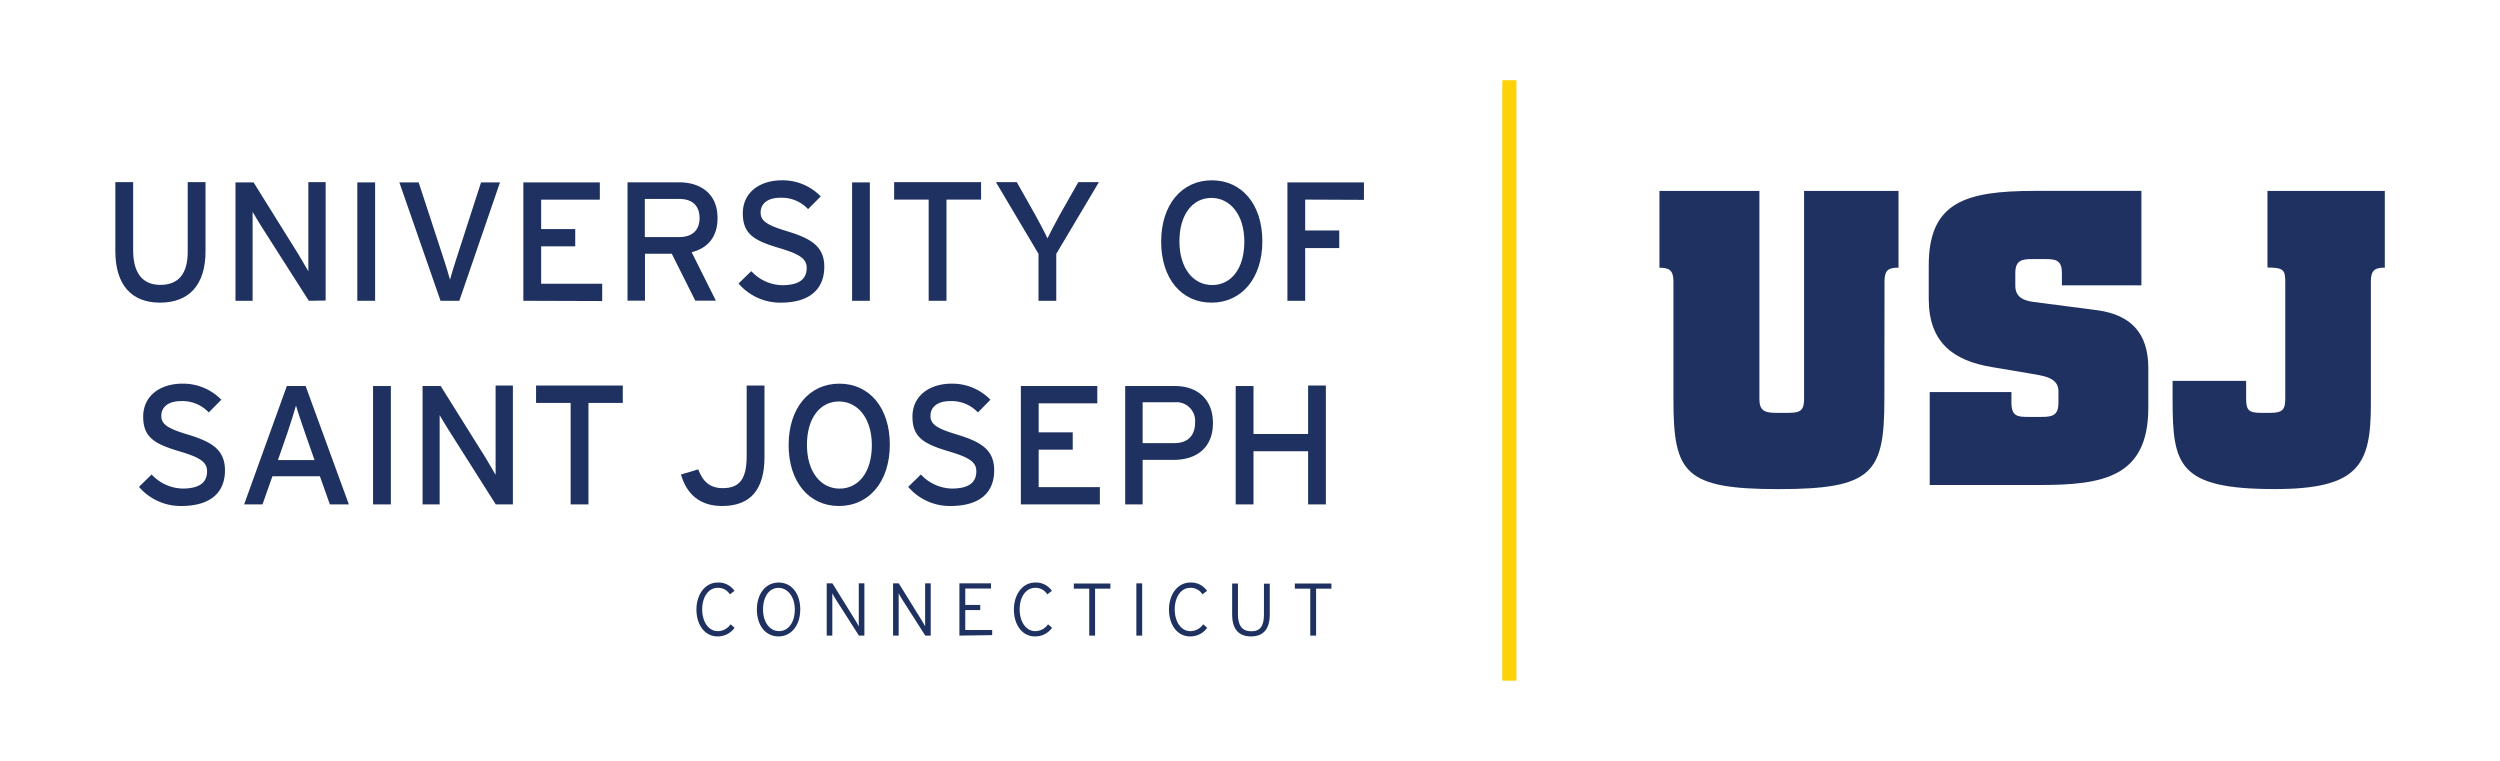
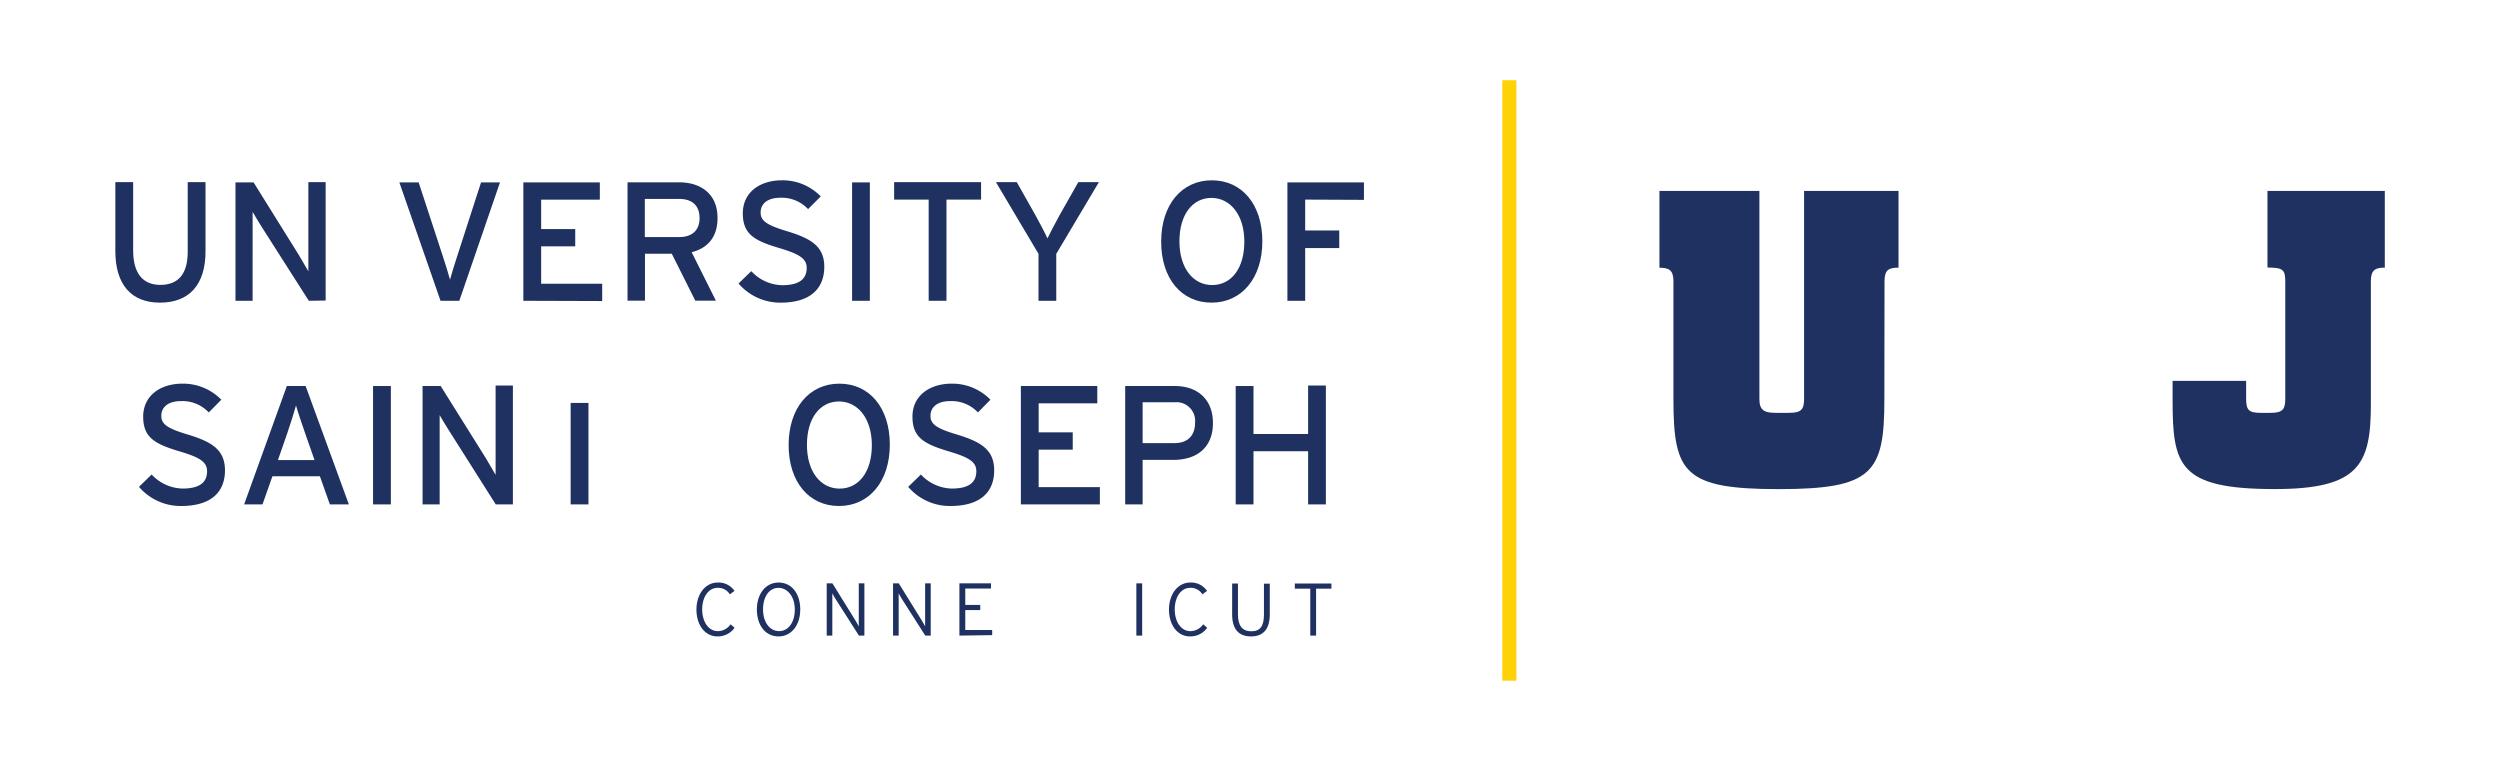
<svg xmlns="http://www.w3.org/2000/svg" id="Layer_1" data-name="Layer 1" viewBox="0 0 485.72 147.84">
  <defs>
    <style>.cls-1{fill:#1e3160;}.cls-2{fill:none;stroke:#fed206;stroke-width:2.74px;}</style>
  </defs>
  <path class="cls-1" d="M366.11,77.66c0,14.24-2.3,17.37-20.57,17.37s-20.41-3.13-20.41-17.37v-23c0-2.23-.91-2.64-2.72-2.64V37.09h19.42V77.5c0,2.14.83,2.71,3.21,2.71h2.47c2.39,0,3-.57,3-2.71V37.09h18.35V52c-1.89,0-2.72.41-2.72,2.64Z" />
-   <path class="cls-1" d="M374.92,76.18H390.8v2.06C390.8,80.87,392,81,394,81h2.56c2,0,3.37-.16,3.37-2.71V76c0-2.8-3.21-3-5.68-3.46L387,71.32c-7.41-1.23-12.27-4.69-12.27-13.25v-6.5c0-12.26,7.08-14.48,20.58-14.48h20.74V55.44H400.6V53.05c0-2.47-1.15-2.71-3.13-2.71h-2.63c-1.9,0-3.29.16-3.29,2.71v2.47c0,2.22,1.64,2.88,3.45,3.13l12.59,1.64c6.42.91,9.8,4.45,9.8,11.2v7.74c0,13.49-8.81,15-21.07,15h-21.4Z" />
  <path class="cls-1" d="M444,77.5V54.62c0-2.23-.49-2.64-3.46-2.64V37.09h22.8V52c-1.81,0-2.71.41-2.71,2.64v24c0,11.69-2.39,16.38-18.69,16.38-18.76,0-19.83-4.69-19.83-17.37V74H436.4V77.5c0,2.14.49,2.71,2.8,2.71h1.89C443.4,80.21,444,79.64,444,77.5Z" />
  <path class="cls-1" d="M31.07,58.8c-5.7,0-8.66-3.68-8.66-10V35.39h3.46V48.66c0,4.35,1.81,6.69,5.27,6.69,3.62,0,5.33-2.24,5.33-6.46V35.39h3.46V48.83C39.93,55.28,36.8,58.8,31.07,58.8Z" />
  <path class="cls-1" d="M60,58.44,50.79,44c-.56-.86-1.35-2.24-1.71-2.84,0,.86,0,4.05,0,5.34V58.44H45.75v-23h3.52L58,49.45c.6,1,1.58,2.67,1.91,3.26,0-.85,0-4.15,0-5.43V35.39h3.36v23Z" />
-   <path class="cls-1" d="M69.42,58.44v-23h3.46v23Z" />
  <path class="cls-1" d="M89.24,58.44H85.59l-8-23h3.75l4.81,14.69c.43,1.35,1.08,3.39,1.28,4.21.2-.82.86-2.89,1.29-4.24l4.74-14.66h3.68Z" />
  <path class="cls-1" d="M101.68,58.44v-23h14.86v3.36h-11.4v5.7h6.62v3.36h-6.62v7.27H117v3.36Z" />
  <path class="cls-1" d="M134.38,49l4.71,9.42h-4l-4.57-9.12h-5.21v9.12h-3.39v-23H132c4,0,7.41,2.14,7.41,6.88C139.45,46,137.51,48.23,134.38,49ZM132,38.65h-6.72v7.41H132c2.31,0,3.92-1.18,3.92-3.69S134.38,38.65,132,38.65Z" />
  <path class="cls-1" d="M151.69,58.8a10.66,10.66,0,0,1-8.2-3.72l2.47-2.4a8.43,8.43,0,0,0,6,2.73c3.22,0,4.77-1.12,4.77-3.36,0-1.77-1.35-2.66-5.2-3.82-4.88-1.44-7.21-2.66-7.21-6.78s3.36-6.42,7.6-6.42a10.31,10.31,0,0,1,7.54,3.13L157,40.63a7,7,0,0,0-5.37-2.21c-2.7,0-3.85,1.32-3.85,2.87s1.05,2.4,5,3.59c4.54,1.38,7.37,2.83,7.37,6.94S157.59,58.8,151.69,58.8Z" />
  <path class="cls-1" d="M165.55,58.44v-23H169v23Z" />
  <path class="cls-1" d="M183.89,38.78V58.44h-3.46V38.78h-6.71V35.39h16.89v3.39Z" />
  <path class="cls-1" d="M205.22,49.32v9.12h-3.45V49.32L193.5,35.39h4.05l3.59,6.36c.79,1.41,2,3.72,2.37,4.57.4-.85,1.55-3.06,2.37-4.54l3.62-6.39h4Z" />
  <path class="cls-1" d="M235.38,58.8c-5.83,0-9.78-4.67-9.78-11.85s4-11.92,9.84-11.92,9.82,4.68,9.82,11.85S241.24,58.8,235.38,58.8Zm0-20.35c-3.66,0-6.23,3.2-6.23,8.43s2.67,8.5,6.36,8.5,6.25-3.19,6.25-8.43S239,38.45,235.35,38.45Z" />
  <path class="cls-1" d="M253.58,38.78v6h6.62V48.2h-6.62V58.44h-3.45v-23H265v3.39Z" />
  <path class="cls-1" d="M35.18,98.31A10.67,10.67,0,0,1,27,94.59l2.46-2.4a8.47,8.47,0,0,0,6,2.73c3.22,0,4.77-1.12,4.77-3.36,0-1.78-1.35-2.67-5.2-3.82-4.87-1.45-7.21-2.67-7.21-6.78s3.36-6.42,7.6-6.42A10.38,10.38,0,0,1,43,77.66l-2.44,2.47a7,7,0,0,0-5.37-2.2c-2.7,0-3.85,1.31-3.85,2.86s1.05,2.41,5,3.59c4.54,1.38,7.37,2.83,7.37,7S41.08,98.31,35.18,98.31Z" />
  <path class="cls-1" d="M64.09,98l-1.94-5.47H52.93L51,98H47.43l8.3-23h3.65l8.4,23ZM59.25,84.08c-.56-1.64-1.48-4.31-1.74-5.3-.27,1-1.09,3.63-1.68,5.34L54,89.39h7.11Z" />
  <path class="cls-1" d="M72.48,98v-23h3.46V98Z" />
  <path class="cls-1" d="M96.32,98,87.13,83.49c-.56-.85-1.35-2.24-1.71-2.83,0,.86,0,4,0,5.33V98H82.1v-23h3.52L94.38,89c.59,1,1.58,2.67,1.91,3.26,0-.86,0-4.15,0-5.44V74.9h3.36V98Z" />
-   <path class="cls-1" d="M114.33,78.29V98h-3.46V78.29h-6.72V74.9H121v3.39Z" />
-   <path class="cls-1" d="M140.3,98.31c-4.31,0-6.88-2.27-8-6.12l3.36-1c.88,2.37,2.27,3.65,4.77,3.65,3.33,0,4.64-1.87,4.64-6.25V74.9h3.46v14C148.5,95.05,145.87,98.31,140.3,98.31Z" />
+   <path class="cls-1" d="M114.33,78.29V98h-3.46V78.29h-6.72V74.9v3.39Z" />
  <path class="cls-1" d="M163,98.31c-5.82,0-9.78-4.68-9.78-11.85s4-11.92,9.85-11.92,9.81,4.67,9.81,11.85S168.85,98.31,163,98.31ZM163,78c-3.65,0-6.22,3.19-6.22,8.43s2.67,8.5,6.35,8.5,6.26-3.2,6.26-8.43S166.64,78,163,78Z" />
  <path class="cls-1" d="M184.65,98.31a10.67,10.67,0,0,1-8.2-3.72l2.47-2.4a8.44,8.44,0,0,0,6,2.73c3.23,0,4.77-1.12,4.77-3.36,0-1.78-1.35-2.67-5.2-3.82-4.87-1.45-7.21-2.67-7.21-6.78s3.36-6.42,7.61-6.42a10.34,10.34,0,0,1,7.54,3.12L190,80.13a7,7,0,0,0-5.37-2.2c-2.7,0-3.85,1.31-3.85,2.86s1.05,2.41,5,3.59c4.54,1.38,7.38,2.83,7.38,7S190.54,98.31,184.65,98.31Z" />
  <path class="cls-1" d="M198.34,98v-23h14.85v3.36H201.8V84h6.62v3.36H201.8v7.28h11.89V98Z" />
  <path class="cls-1" d="M228,89.35h-6V98h-3.39v-23h9.65c4.24,0,7.4,2.43,7.4,7.21S232.48,89.35,228,89.35Zm.17-11.19H222v7.93h6.19c2.63,0,4-1.51,4-4A3.63,3.63,0,0,0,228.17,78.16Z" />
  <path class="cls-1" d="M254.15,98V87.67H243.54V98h-3.46v-23h3.46v9.32h10.61V74.9h3.45V98Z" />
  <line class="cls-2" x1="293.25" y1="15.59" x2="293.25" y2="132.25" />
  <path class="cls-1" d="M139.42,123.65c-2.48,0-4.11-2.25-4.11-5.22s1.7-5.25,4.15-5.25a3.74,3.74,0,0,1,3.24,1.62l-.9.68a2.63,2.63,0,0,0-2.37-1.27c-1.74,0-3,1.72-3,4.19s1.29,4.22,3,4.22a3,3,0,0,0,2.51-1.33l.78.68A4,4,0,0,1,139.42,123.65Z" />
  <path class="cls-1" d="M151.25,123.65c-2.53,0-4.2-2.16-4.2-5.22s1.7-5.25,4.23-5.25,4.2,2.16,4.2,5.22S153.77,123.65,151.25,123.65Zm0-9.44c-1.75,0-3,1.64-3,4.19s1.34,4.22,3.11,4.22,3.06-1.64,3.06-4.19S153,114.21,151.23,114.21Z" />
  <path class="cls-1" d="M166.88,123.49l-4.44-6.95c-.22-.34-.6-1-.73-1.27v8.22h-1.09V113.34h1.11l4.39,7.08c.22.35.6,1,.73,1.28v-8.36h1.09v10.15Z" />
  <path class="cls-1" d="M179.77,123.49l-4.44-6.95c-.22-.34-.6-1-.73-1.27v8.22h-1.09V113.34h1.11l4.39,7.08c.22.35.6,1,.73,1.28v-8.36h1.09v10.15Z" />
  <path class="cls-1" d="M186.4,123.49V113.34h6.14v1h-5v3.19h2.91v1h-2.91v3.87h5.23v1Z" />
-   <path class="cls-1" d="M201.09,123.65c-2.48,0-4.1-2.25-4.1-5.22s1.69-5.25,4.15-5.25a3.72,3.72,0,0,1,3.23,1.62l-.9.68a2.61,2.61,0,0,0-2.36-1.27c-1.74,0-3,1.72-3,4.19s1.29,4.22,3,4.22a3,3,0,0,0,2.51-1.33l.78.68A4,4,0,0,1,201.09,123.65Z" />
-   <path class="cls-1" d="M212.76,114.37v9.12h-1.13v-9.12h-3v-1h7.11v1Z" />
  <path class="cls-1" d="M220.78,123.49V113.34h1.13v10.15Z" />
  <path class="cls-1" d="M231.23,123.65c-2.49,0-4.11-2.25-4.11-5.22s1.7-5.25,4.15-5.25a3.74,3.74,0,0,1,3.24,1.62l-.9.68a2.63,2.63,0,0,0-2.37-1.27c-1.74,0-3,1.72-3,4.19s1.29,4.22,3,4.22a3,3,0,0,0,2.52-1.33l.78.68A4,4,0,0,1,231.23,123.65Z" />
  <path class="cls-1" d="M243.06,123.65c-2.43,0-3.67-1.46-3.67-4.28v-6h1.13v6c0,2.2.84,3.28,2.6,3.28s2.45-1.06,2.45-3.25v-6h1.13v6C246.7,122.16,245.49,123.65,243.06,123.65Z" />
  <path class="cls-1" d="M255.7,114.37v9.12h-1.13v-9.12h-3v-1h7.11v1Z" />
</svg>